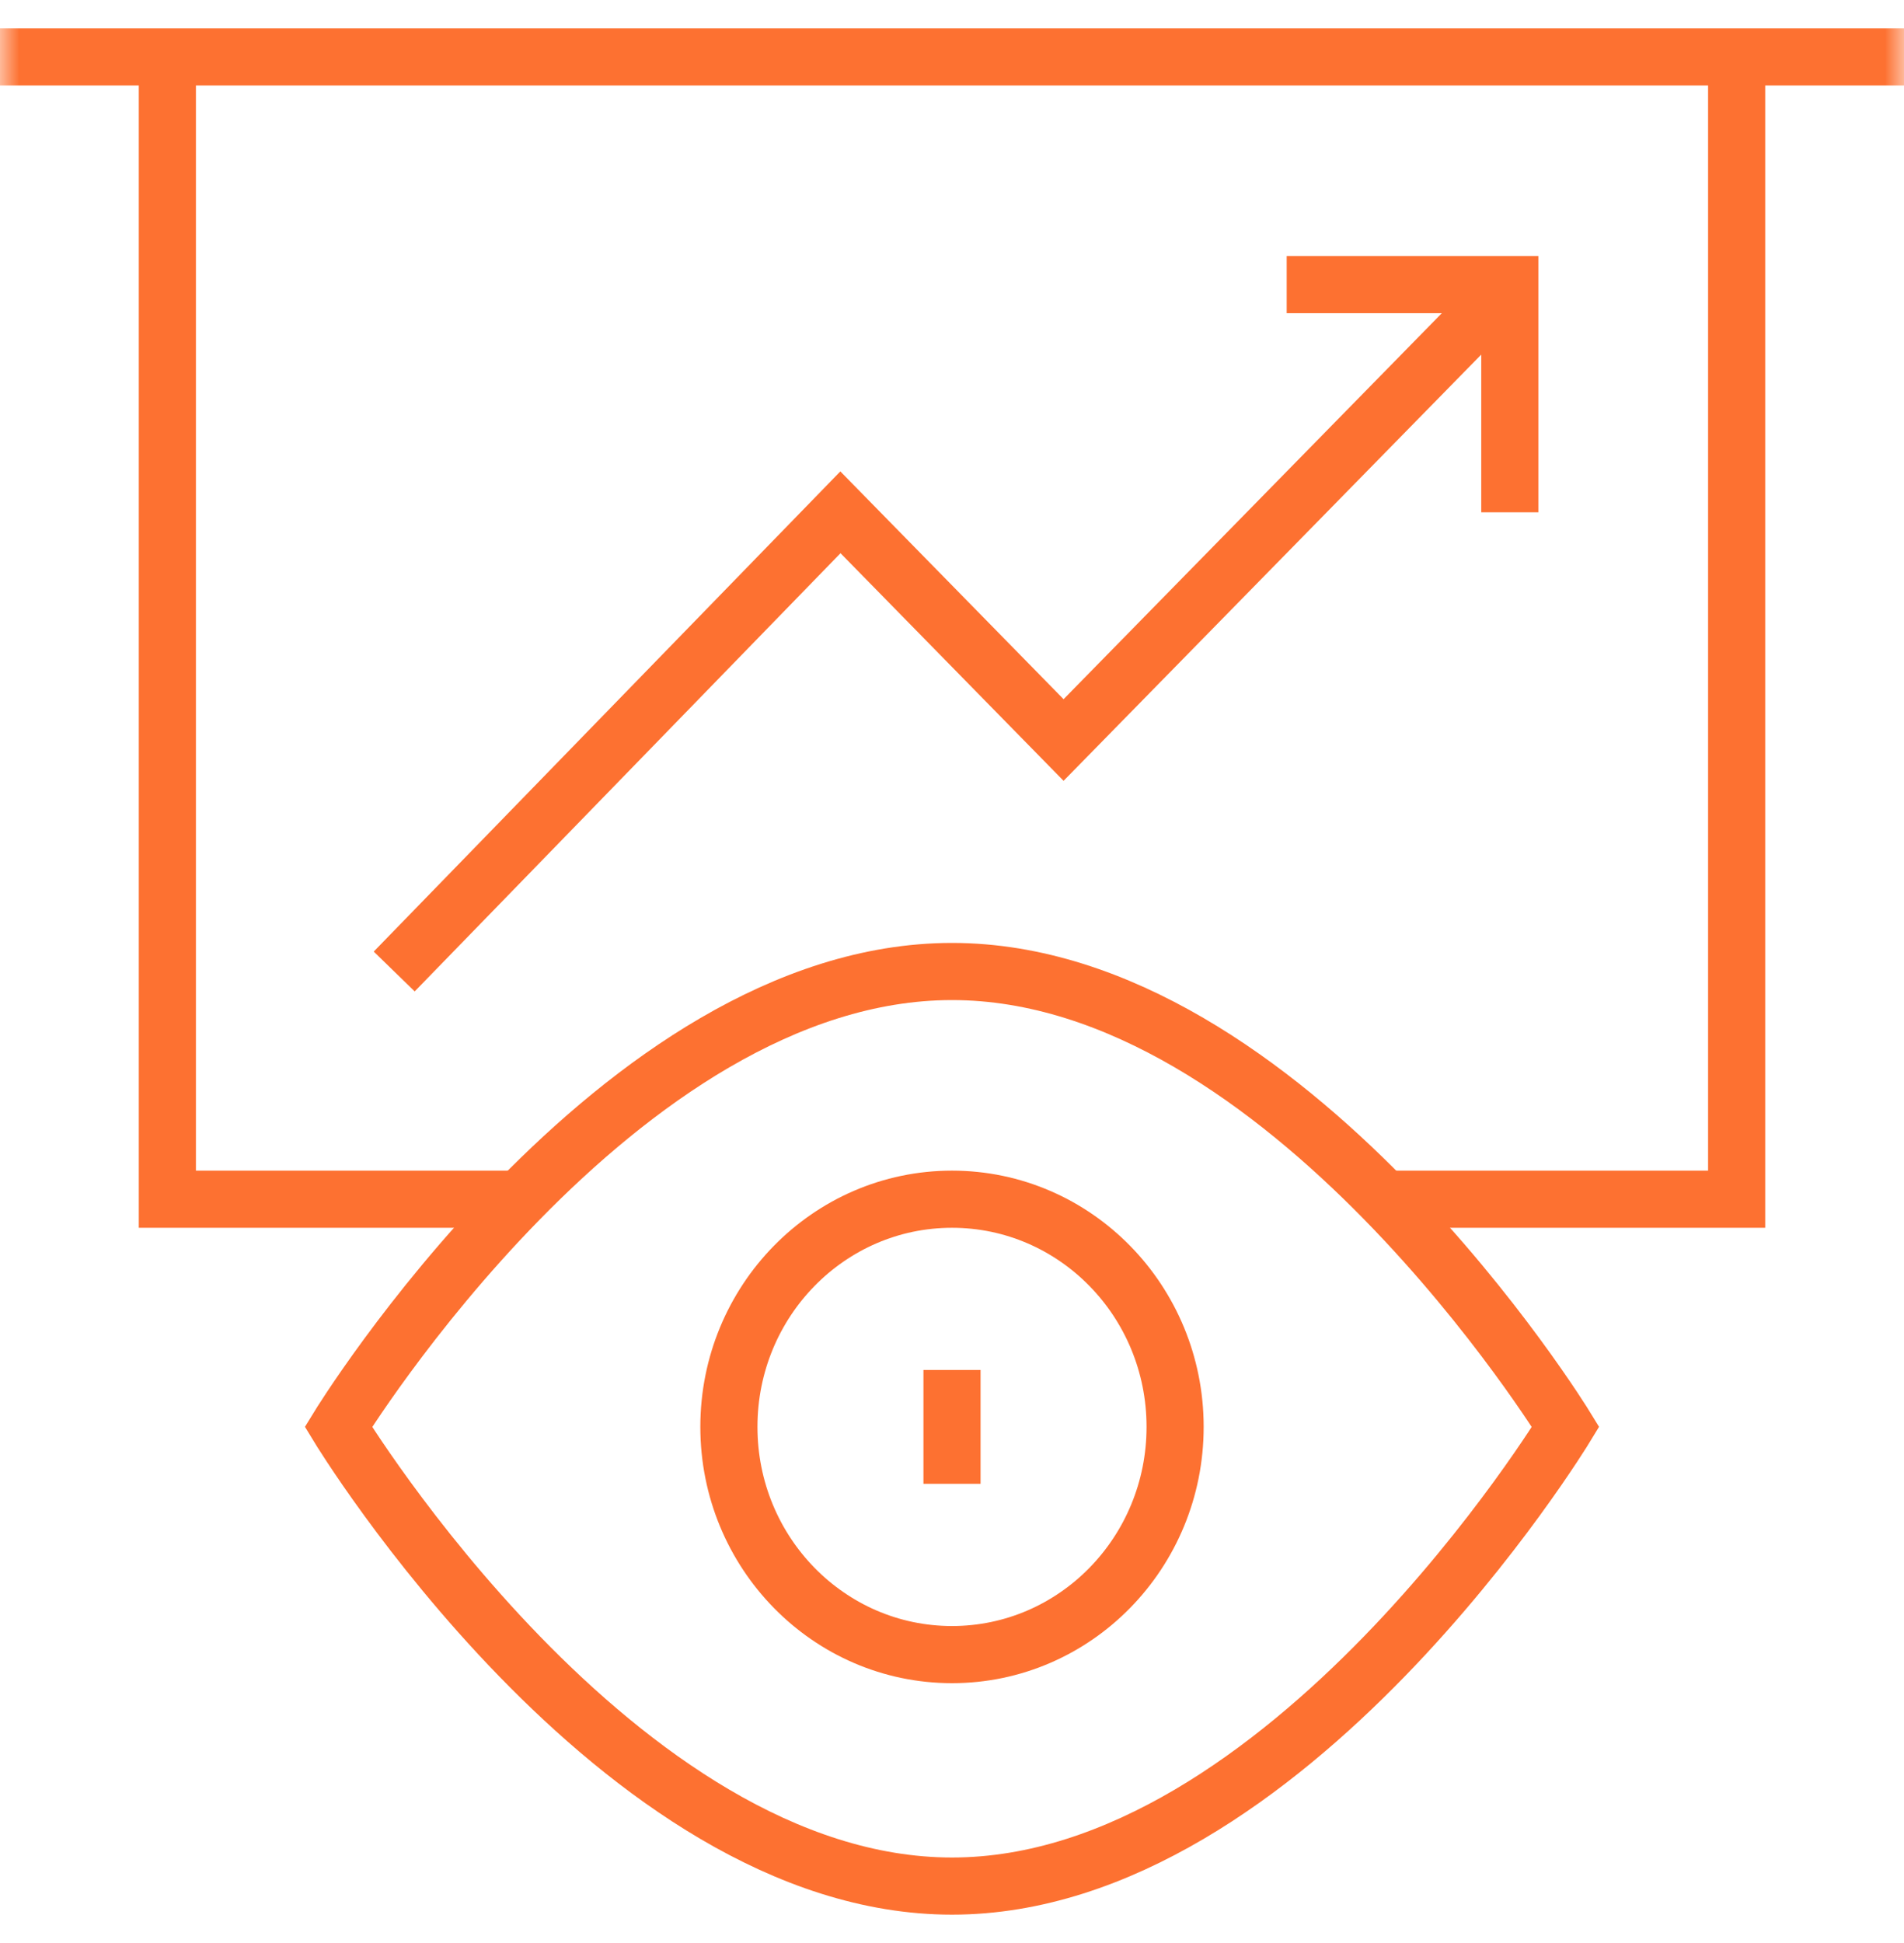
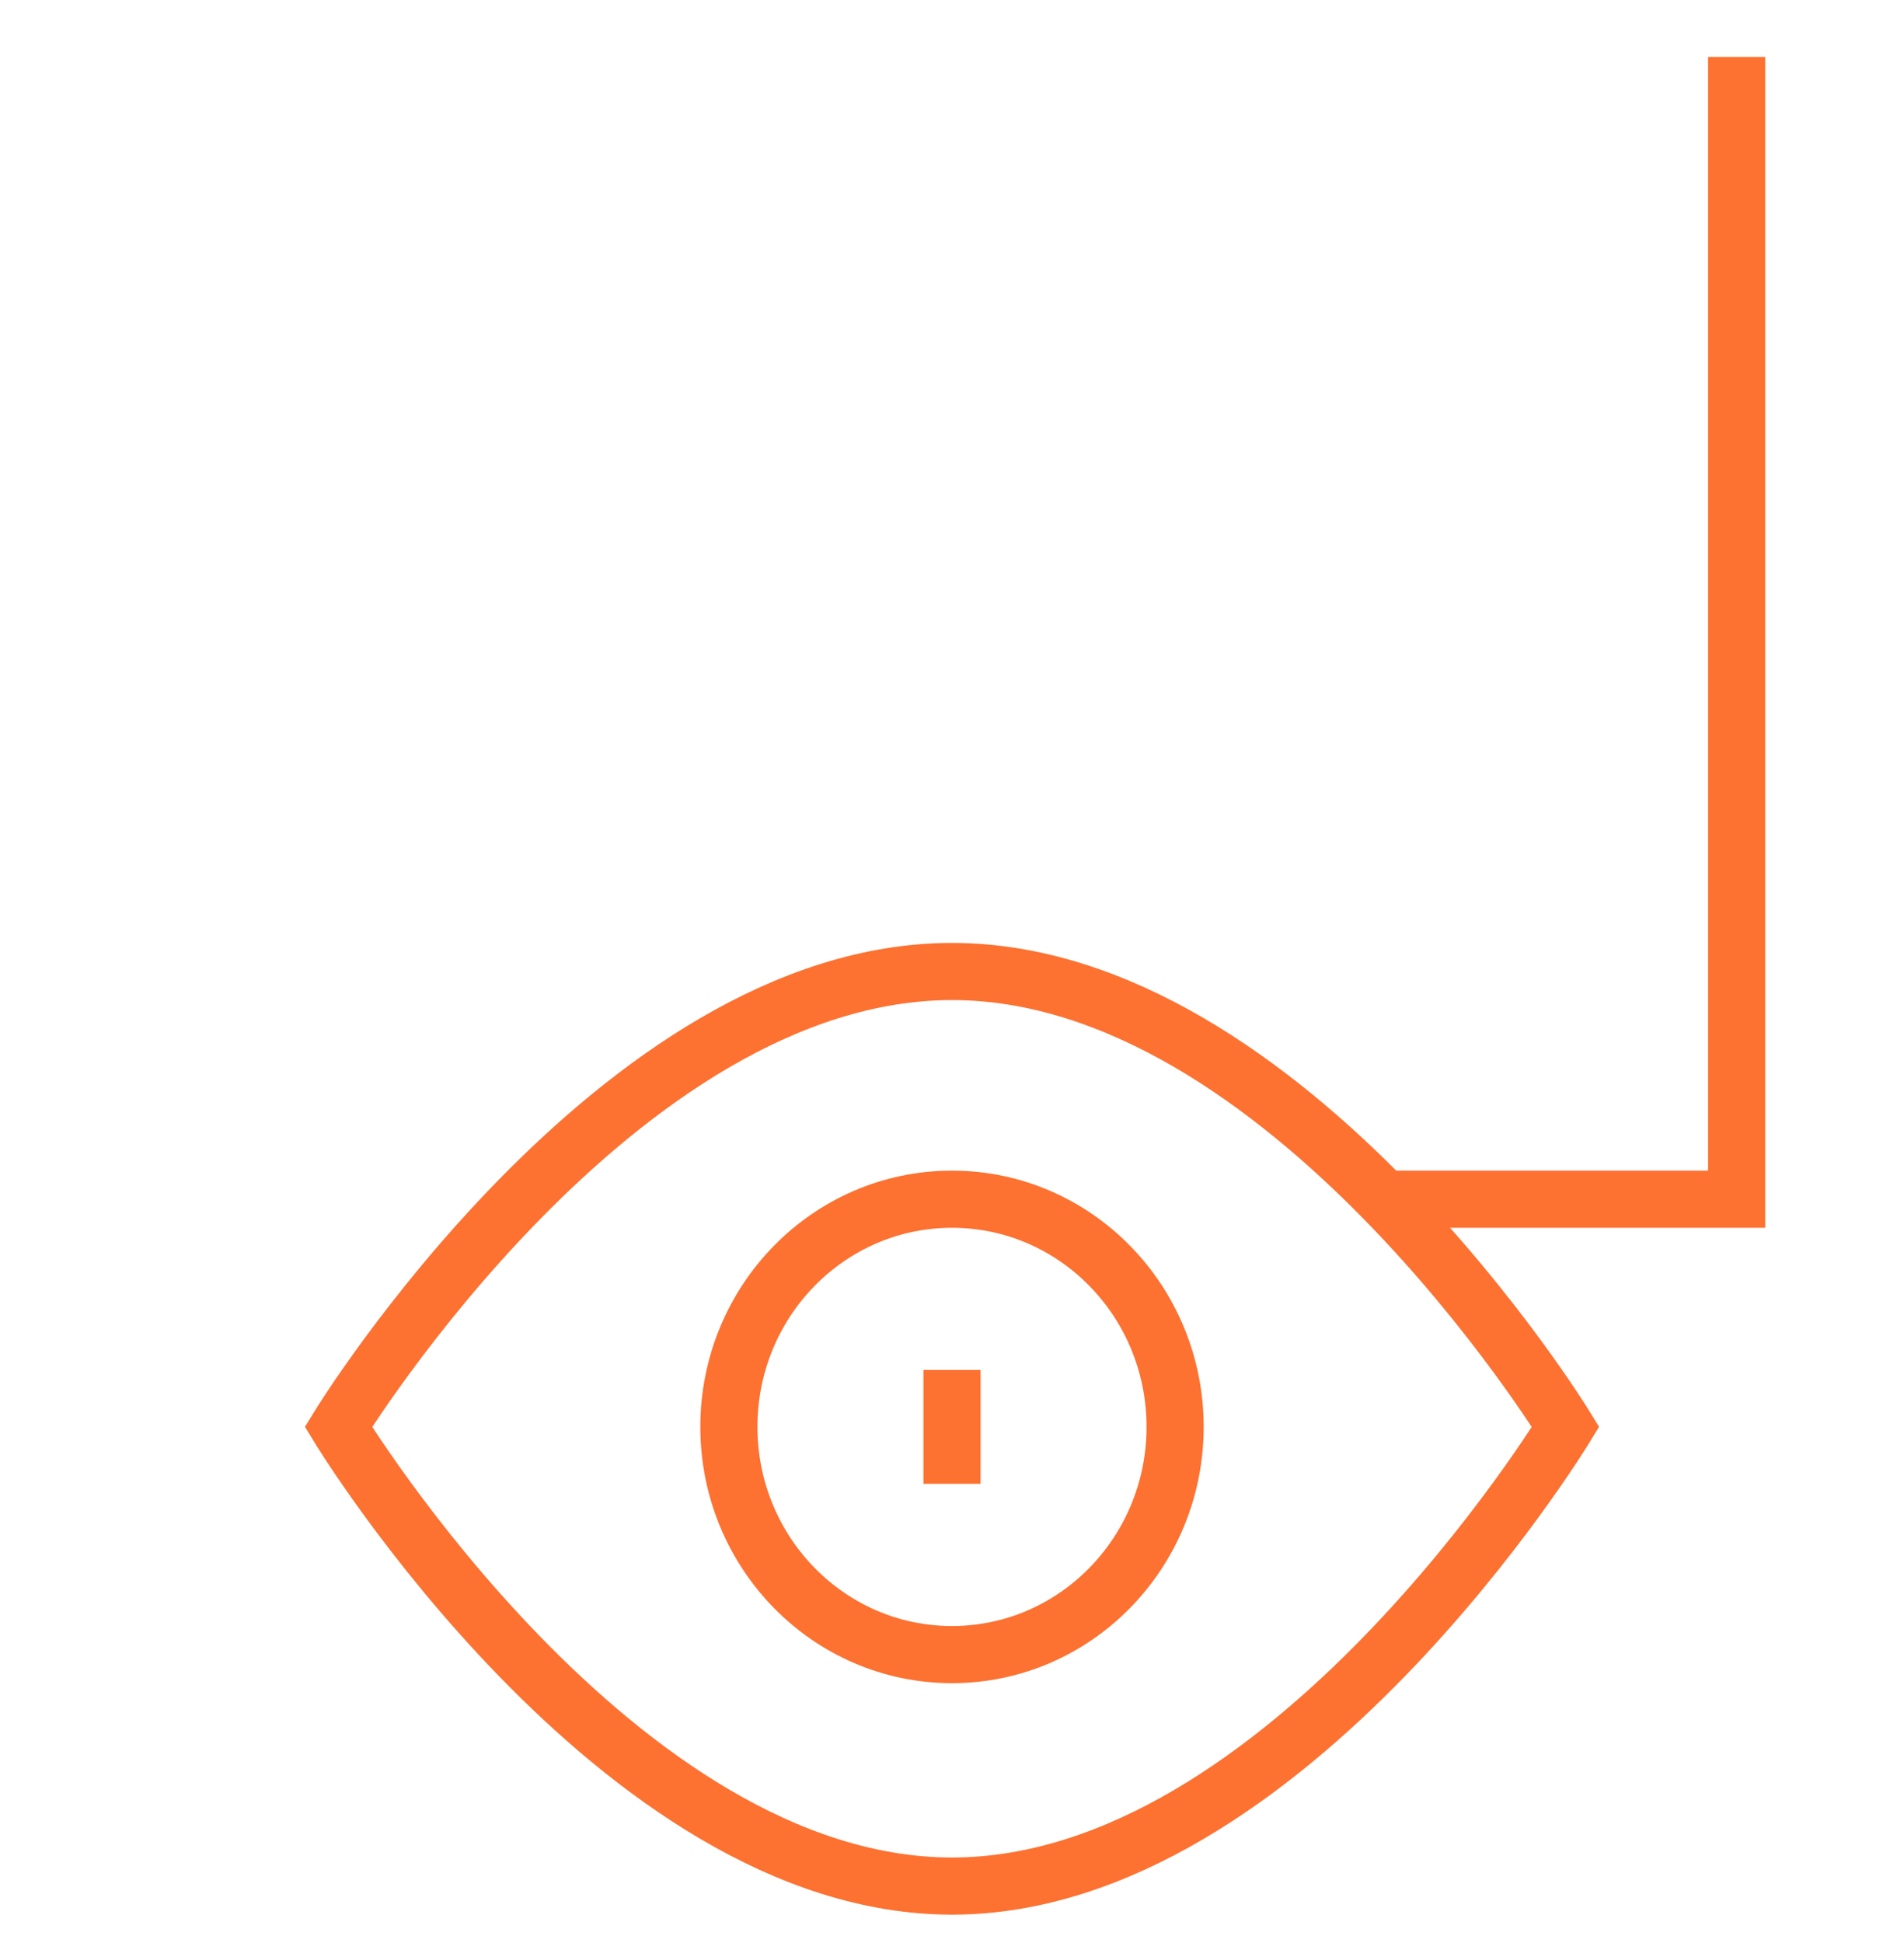
<svg xmlns="http://www.w3.org/2000/svg" width="50" height="51" viewBox="0 0 50 51" fill="none">
  <g clip-path="url(#clip0_0_160)">
    <mask id="mask0_0_160" style="mask-type:luminance" maskUnits="userSpaceOnUse" x="0" y="0" width="50" height="51">
      <path d="M0 7.62939e-06H50V51H0V7.62939e-06Z" fill="white" />
    </mask>
    <g mask="url(#mask0_0_160)">
      <path d="M25 49.506C16.211 49.506 8.887 37.453 8.887 37.453C8.887 37.453 16.211 25.5 25 25.5C33.789 25.5 41.113 37.453 41.113 37.453C41.113 37.453 33.789 49.506 25 49.506Z" stroke="#FD7131" stroke-width="1.5" stroke-miterlimit="10" />
      <path d="M30.859 37.453C30.859 40.754 28.236 43.43 25 43.43C21.764 43.43 19.141 40.754 19.141 37.453C19.141 34.152 21.764 31.477 25 31.477C28.236 31.477 30.859 34.152 30.859 37.453Z" stroke="#FD7131" stroke-width="1.5" stroke-miterlimit="10" />
      <path d="M45.605 1.494V31.477H36.352" stroke="#FD7131" stroke-width="1.5" stroke-miterlimit="10" />
-       <path d="M13.648 31.477H4.395V1.494" stroke="#FD7131" stroke-width="1.5" stroke-miterlimit="10" />
-       <path d="M0 1.494H50" stroke="#FD7131" stroke-width="1.5" stroke-miterlimit="10" />
-       <path d="M33.789 7.471H39.648V13.447" stroke="#FD7131" stroke-width="1.5" stroke-miterlimit="10" />
-       <path d="M39.648 7.471L27.93 19.424L22.07 13.447L10.352 25.5" stroke="#FD7131" stroke-width="1.5" stroke-miterlimit="10" />
      <path d="M25 38.947V35.959" stroke="#FD7131" stroke-width="1.5" stroke-miterlimit="10" />
    </g>
  </g>
  <defs>
    <clipPath id="clip0_0_160">
      <rect width="50" height="51" fill="white" />
    </clipPath>
  </defs>
</svg>